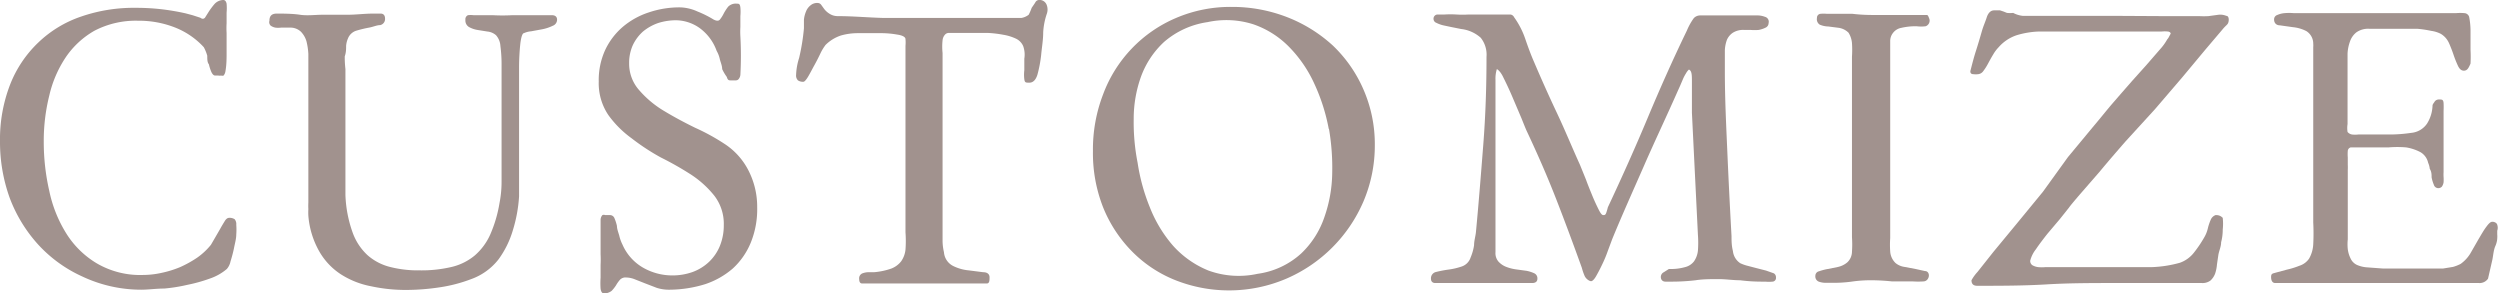
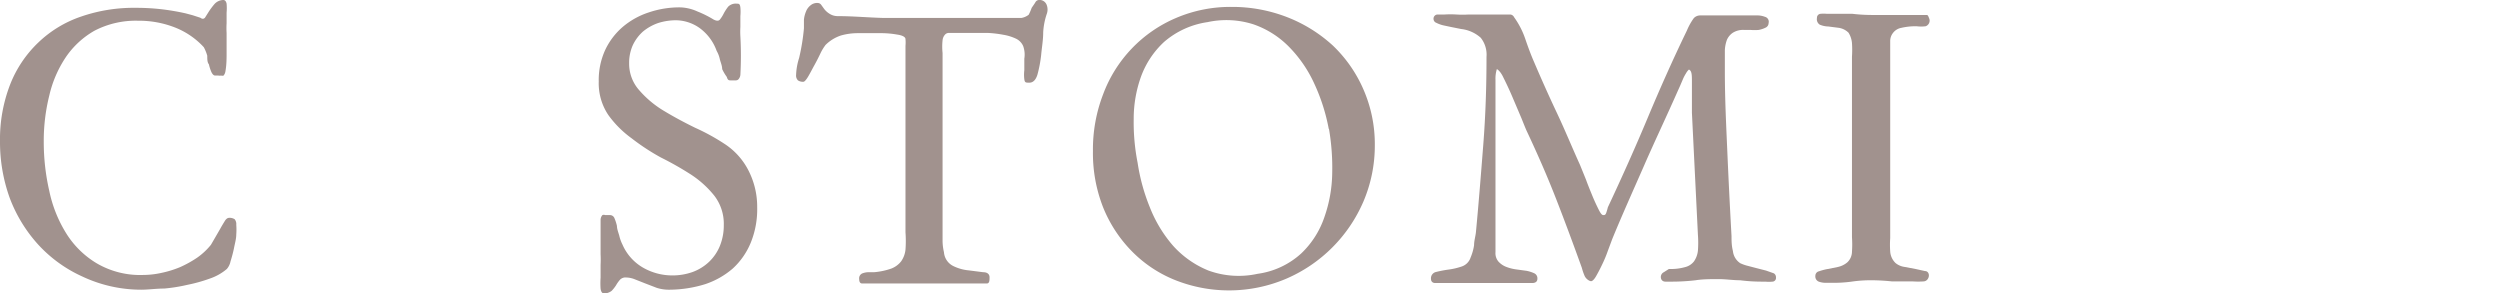
<svg xmlns="http://www.w3.org/2000/svg" width="108.56" height="12.74" viewBox="0 0 108.56 12.74">
  <defs>
    <style>.cls-1{fill:#a1928e;}</style>
  </defs>
  <g id="レイヤー_2" data-name="レイヤー 2">
    <g id="レイヤー_1-2" data-name="レイヤー 1">
      <path class="cls-1" d="M9.7,0c.07,0,.12.06.14.16a2.21,2.21,0,0,1,0,.39c0,.15,0,.3,0,.46a3.44,3.44,0,0,0,0,.42c0,.27,0,.55,0,.83s0,.55-.05.83a.38.38,0,0,1-.08.19.16.16,0,0,1-.11,0,.25.25,0,0,1-.12,0H9.34c-.06,0-.11-.05-.16-.15a1.94,1.94,0,0,1-.11-.34C9,2.71,9,2.57,9,2.42a1.79,1.79,0,0,0-.15-.37,3.37,3.37,0,0,0-1.26-.86A4.28,4.28,0,0,0,6,.9a3.88,3.88,0,0,0-1.89.43A3.73,3.73,0,0,0,2.86,2.48a5,5,0,0,0-.72,1.67,8.13,8.13,0,0,0-.24,2,9.49,9.49,0,0,0,.24,2.14,5.65,5.65,0,0,0,.74,1.85,3.94,3.94,0,0,0,1.33,1.3,3.73,3.73,0,0,0,2,.5,3.77,3.77,0,0,0,.8-.09,4.47,4.47,0,0,0,.81-.25,4.83,4.83,0,0,0,.74-.41,2.91,2.91,0,0,0,.6-.56l.18-.31.22-.38c.07-.13.14-.24.2-.34s.13-.14.18-.14a.4.4,0,0,1,.25.06.33.33,0,0,1,.07.24,2.82,2.82,0,0,1,0,.42c0,.19-.06.39-.1.6a5.83,5.83,0,0,1-.15.57.71.71,0,0,1-.16.33,2.23,2.23,0,0,1-.72.41,6.73,6.73,0,0,1-1,.28,7.18,7.18,0,0,1-1,.16c-.35,0-.68.05-1,.05A6,6,0,0,1,3.56,12a5.88,5.88,0,0,1-1.92-1.4A6.31,6.31,0,0,1,.42,8.59,7.17,7.17,0,0,1,0,6.14,6.59,6.59,0,0,1,.44,3.67,5.07,5.07,0,0,1,1.66,1.85,5,5,0,0,1,3.52.72,7,7,0,0,1,5.9.34,9.51,9.51,0,0,1,7,.4,10.13,10.13,0,0,1,8.06.58l.3.08L8.7.77c.08.06.14.06.2,0L9.07.5A3.33,3.33,0,0,1,9.31.18.53.53,0,0,1,9.7,0Z" />
-       <path class="cls-1" d="M24.19.85a.28.28,0,0,1-.19.27,1.83,1.83,0,0,1-.45.15l-.49.09a.94.94,0,0,0-.31.08c-.07,0-.13.21-.16.5a10.35,10.35,0,0,0-.05,1q0,.59,0,1.23V5.33c0,.29,0,.57,0,.86s0,.58,0,.87c0,.47,0,1,0,1.47A6.28,6.28,0,0,1,22.27,10a4.12,4.12,0,0,1-.62,1.26,2.63,2.63,0,0,1-1.19.86,6.45,6.45,0,0,1-1.39.36,9.78,9.78,0,0,1-1.41.11,7.08,7.08,0,0,1-1.55-.16,3.71,3.71,0,0,1-1.31-.52,2.91,2.91,0,0,1-.94-1,3.73,3.73,0,0,1-.47-1.54,2.64,2.64,0,0,1,0-.29,2.62,2.62,0,0,1,0-.28v-.6c0-.9,0-1.8,0-2.68s0-1.79,0-2.69V2.34a2.92,2.92,0,0,0-.08-.54,1,1,0,0,0-.24-.42.66.66,0,0,0-.49-.18h-.38a1,1,0,0,1-.24,0,.5.5,0,0,1-.21-.09A.21.21,0,0,1,11.7.9c0-.21.1-.31.32-.31s.68,0,1,.05.68,0,1,0,.74,0,1.09,0,.73-.05,1.1-.05l.32,0c.13,0,.19.09.19.21a.27.27,0,0,1-.21.29c-.15,0-.31.08-.49.11a5.29,5.29,0,0,0-.54.13.57.57,0,0,0-.37.34,1,1,0,0,0-.08.32c0,.14,0,.29-.06.46A4.58,4.58,0,0,0,15,3c0,.18,0,.35,0,.51V6.46c0,.33,0,.67,0,1s0,.66,0,1a5.36,5.36,0,0,0,.31,1.63,2.47,2.47,0,0,0,.66,1,2.34,2.34,0,0,0,1,.51,4.88,4.88,0,0,0,1.25.14,5.66,5.66,0,0,0,1.4-.15,2.44,2.44,0,0,0,1-.5,2.6,2.6,0,0,0,.67-.91,5.66,5.66,0,0,0,.4-1.36,4.73,4.73,0,0,0,.09-.93V4.46c0-.24,0-.52,0-.83s0-.61,0-.89A6,6,0,0,0,21.73,2a.77.77,0,0,0-.19-.47.66.66,0,0,0-.37-.16l-.44-.07a1.15,1.15,0,0,1-.37-.13.33.33,0,0,1-.15-.31.19.19,0,0,1,.11-.2.88.88,0,0,1,.24,0q.42,0,.84,0a7.87,7.87,0,0,0,.84,0c.29,0,.58,0,.86,0l.87,0C24.12.66,24.19.74,24.19.85Z" />
      <path class="cls-1" d="M26.22,12.74c-.07,0-.12-.07-.14-.2a3.33,3.33,0,0,1,0-.48c0-.18,0-.36,0-.56a4.54,4.54,0,0,0,0-.46v-.75c0-.23,0-.48,0-.75a.31.31,0,0,1,.08-.2.16.16,0,0,1,.12,0h.12l.1,0a.21.21,0,0,1,.18.13,1.94,1.94,0,0,1,.11.34c0,.13.06.28.1.42a1.77,1.77,0,0,0,.14.39,2.14,2.14,0,0,0,.89,1,2.55,2.55,0,0,0,1.27.34,2.6,2.6,0,0,0,.89-.15,2.07,2.07,0,0,0,.71-.44,2,2,0,0,0,.47-.69,2.38,2.38,0,0,0,.17-.91,2,2,0,0,0-.41-1.27,4.31,4.31,0,0,0-1-.91,13.5,13.5,0,0,0-1.32-.75A9.6,9.6,0,0,1,27.42,6a4.48,4.48,0,0,1-1-1A2.47,2.47,0,0,1,26,3.54a3.13,3.13,0,0,1,.28-1.37,3,3,0,0,1,.76-1A3.35,3.35,0,0,1,28.17.54,4.14,4.14,0,0,1,29.54.32a1.94,1.94,0,0,1,.75.18,4.55,4.55,0,0,1,.7.35c.12.06.21.07.27,0a1.36,1.36,0,0,0,.16-.25,2,2,0,0,1,.2-.31A.46.46,0,0,1,32,.16c.08,0,.13,0,.15.16a2.09,2.09,0,0,1,0,.38c0,.15,0,.31,0,.47a3.43,3.43,0,0,0,0,.41,15.53,15.53,0,0,1,0,1.67.34.34,0,0,1-.08.19.16.16,0,0,1-.11.05l-.13,0h-.11c-.06,0-.12,0-.16-.15A1.94,1.94,0,0,1,31.36,3c0-.14-.06-.27-.1-.42a1.24,1.24,0,0,0-.14-.37,2.1,2.1,0,0,0-.75-1,1.81,1.81,0,0,0-1-.33,2.56,2.56,0,0,0-.79.12,2.13,2.13,0,0,0-.66.37,1.86,1.86,0,0,0-.44.59,1.86,1.86,0,0,0-.16.79,1.72,1.72,0,0,0,.44,1.17,4.38,4.38,0,0,0,1.08.9c.43.26.88.5,1.35.73a9.14,9.14,0,0,1,1.26.69,3,3,0,0,1,1.05,1.16A3.45,3.45,0,0,1,32.88,9a3.85,3.85,0,0,1-.28,1.54,3.13,3.13,0,0,1-.78,1.12,3.54,3.54,0,0,1-1.2.68,5.33,5.33,0,0,1-1.53.24,1.75,1.75,0,0,1-.57-.08L28,12.3l-.43-.17a1.07,1.07,0,0,0-.37-.08.33.33,0,0,0-.28.1,1.46,1.46,0,0,0-.17.24,1.55,1.55,0,0,1-.19.24A.53.53,0,0,1,26.22,12.74Z" />
      <path class="cls-1" d="M45.46.59a3,3,0,0,0-.16.81c0,.34-.06.66-.09,1a5.47,5.47,0,0,1-.16.84c-.07.23-.19.35-.35.35s-.2,0-.22-.15a1.59,1.59,0,0,1,0-.39c0-.15,0-.32,0-.5A1.1,1.1,0,0,0,44.43,2a.64.64,0,0,0-.31-.32,2.09,2.09,0,0,0-.55-.17,4.87,4.87,0,0,0-.68-.08l-.68,0h-1a.22.22,0,0,0-.17.07.42.42,0,0,0-.11.25,2.62,2.62,0,0,0,0,.55l0,2c0,.94,0,1.87,0,2.81s0,1.88,0,2.82c0,.17,0,.34,0,.51a2.22,2.22,0,0,0,.06.51.73.73,0,0,0,.4.6,1.91,1.91,0,0,0,.67.19l.63.08c.19,0,.28.09.28.22s0,.26-.11.27l-.32,0c-.43,0-.85,0-1.27,0s-.85,0-1.28,0-.76,0-1.14,0-.76,0-1.14,0l-.27,0c-.09,0-.13-.07-.13-.19a.23.23,0,0,1,.14-.25.79.79,0,0,1,.3-.05l.21,0a3,3,0,0,0,.75-.16,1,1,0,0,0,.42-.31,1.07,1.07,0,0,0,.19-.51,5.11,5.11,0,0,0,0-.75V2.29s0-.15,0-.3a1.65,1.65,0,0,0,0-.29c0-.1-.15-.17-.37-.2a4,4,0,0,0-.72-.06h-1a2.71,2.71,0,0,0-.71.1,1.71,1.71,0,0,0-.67.41,2.14,2.14,0,0,0-.21.34c-.08.17-.17.35-.27.53s-.19.36-.28.51-.16.22-.2.22a.38.38,0,0,1-.24-.06.3.3,0,0,1-.08-.24,2.68,2.68,0,0,1,.13-.73,9.07,9.07,0,0,0,.21-1.29c0-.11,0-.24,0-.37A1.21,1.21,0,0,1,35,.5.62.62,0,0,1,35.2.23a.44.44,0,0,1,.32-.1.19.19,0,0,1,.14.08l.13.18a.86.86,0,0,0,.22.2.65.65,0,0,0,.37.11c.64,0,1.3.06,2,.08l2,0,1.48,0h2l.49,0a.71.71,0,0,0,.32-.14A2.4,2.4,0,0,0,44.8.34c.06-.09.12-.17.16-.24A.19.19,0,0,1,45.1,0a.33.33,0,0,1,.35.21A.55.55,0,0,1,45.46.59Z" />
      <path class="cls-1" d="M59.7,6.32a6.19,6.19,0,0,1-.49,2.42,6.4,6.4,0,0,1-3.35,3.36,6.33,6.33,0,0,1-4.86.05,5.48,5.48,0,0,1-1.88-1.27A5.82,5.82,0,0,1,47.9,9a6.42,6.42,0,0,1-.44-2.44,6.64,6.64,0,0,1,.44-2.46A5.79,5.79,0,0,1,51.07.78,6,6,0,0,1,53.49.3a6.58,6.58,0,0,1,2.39.44,6.32,6.32,0,0,1,2,1.24A5.85,5.85,0,0,1,59.2,3.87,5.93,5.93,0,0,1,59.7,6.32Zm-2-.72a8.21,8.21,0,0,0-.62-1.95A5.56,5.56,0,0,0,56,2.06a4,4,0,0,0-1.56-1,3.85,3.85,0,0,0-2-.1,3.69,3.69,0,0,0-1.89.86,3.85,3.85,0,0,0-1,1.5,5.41,5.41,0,0,0-.32,1.85,9.08,9.08,0,0,0,.17,1.9A8.43,8.43,0,0,0,49.93,9a5.73,5.73,0,0,0,1,1.66,4.16,4.16,0,0,0,1.55,1.09,3.84,3.84,0,0,0,2.13.14A3.51,3.51,0,0,0,56.51,11a3.9,3.9,0,0,0,1-1.57,6,6,0,0,0,.34-1.91A10,10,0,0,0,57.71,5.6Z" />
      <path class="cls-1" d="M76.8,1a.22.22,0,0,1-.13.2,1.17,1.17,0,0,1-.3.1,2.21,2.21,0,0,1-.35,0h-.28a.84.84,0,0,0-.49.12.71.71,0,0,0-.26.31,1.5,1.5,0,0,0-.09.45c0,.17,0,.34,0,.51v.4c0,1.22.06,2.4.11,3.55s.11,2.36.18,3.62c0,.19,0,.4.06.64a.72.72,0,0,0,.32.53,1.79,1.79,0,0,0,.27.1l.42.11.43.11.34.12a.2.2,0,0,1,.09.18.16.16,0,0,1-.15.18,1.55,1.55,0,0,1-.31,0h-.16a7.54,7.54,0,0,1-.94-.06c-.31,0-.62-.05-.93-.05s-.69,0-1,.05a9.07,9.07,0,0,1-1,.06l-.31,0c-.13,0-.2-.09-.2-.2a.23.23,0,0,1,.13-.21l.22-.14a2.28,2.28,0,0,0,.7-.08.7.7,0,0,0,.39-.25,1,1,0,0,0,.17-.46,4.64,4.64,0,0,0,0-.7L73.47,4.9c0-.28,0-.53,0-.76s0-.41,0-.56c0-.32,0-.5-.13-.56a.63.63,0,0,0-.13.17,1.71,1.71,0,0,0-.14.27l-.12.28-.09.2c-.49,1.11-1,2.18-1.45,3.21s-.94,2.11-1.4,3.23l-.19.51a5.39,5.39,0,0,1-.25.6c-.09.19-.18.36-.26.5s-.16.22-.22.22-.21-.08-.28-.23a2.44,2.44,0,0,1-.12-.35c-.36-1-.73-2-1.12-3s-.8-1.93-1.25-2.89c-.05-.1-.13-.3-.25-.6l-.4-.94c-.14-.33-.28-.62-.41-.88S65,3,65,3a1.39,1.39,0,0,0-.06.47c0,.31,0,.72,0,1.22s0,1.06,0,1.67,0,1.22,0,1.8,0,1.14,0,1.64,0,.88,0,1.15a.56.56,0,0,0,.13.41.89.89,0,0,0,.34.23,1.89,1.89,0,0,0,.44.11l.44.06a1.51,1.51,0,0,1,.34.11.24.24,0,0,1,.13.23c0,.12-.07.18-.2.19l-.31,0c-.28,0-.55,0-.82,0s-.55,0-.83,0-.68,0-1,0l-1,0-.28,0c-.12,0-.18-.08-.18-.17a.28.28,0,0,1,.22-.31,5.13,5.13,0,0,1,.51-.1,3,3,0,0,0,.58-.13.61.61,0,0,0,.41-.4,2.18,2.18,0,0,0,.15-.53c0-.19.06-.38.08-.56.12-1.26.22-2.53.32-3.81s.14-2.55.14-3.81a1.18,1.18,0,0,0-.25-.83,1.53,1.53,0,0,0-.85-.38L63,1.17l-.33-.07a1.33,1.33,0,0,1-.3-.11.18.18,0,0,1-.12-.16.18.18,0,0,1,.17-.2l.31,0a4.41,4.41,0,0,1,.52,0,4.17,4.17,0,0,0,.52,0c.27,0,.54,0,.8,0s.53,0,.81,0h.21a.21.21,0,0,1,.16.12,3.56,3.56,0,0,1,.48.93c.12.35.24.68.38,1,.32.75.65,1.49,1,2.23s.65,1.48,1,2.25l.26.64c.09.25.19.49.28.71s.19.43.27.59.14.24.2.24.1,0,.14-.13A2.56,2.56,0,0,0,69.82,9C70.43,7.7,71,6.43,71.54,5.14s1.1-2.55,1.71-3.81a2.68,2.68,0,0,1,.3-.54.38.38,0,0,1,.29-.12h.34l.42,0h1.06l.69,0a.93.93,0,0,1,.29.06A.22.22,0,0,1,76.8,1Z" />
      <path class="cls-1" d="M83.79.86a.26.26,0,0,1-.17.28,1.51,1.51,0,0,1-.39,0,2.79,2.79,0,0,0-.67.07.58.58,0,0,0-.35.21.57.57,0,0,0-.13.35c0,.14,0,.3,0,.49,0,.68,0,1.34,0,2s0,1.33,0,2v4.08a4.14,4.14,0,0,0,0,.58.76.76,0,0,0,.23.5.78.78,0,0,0,.39.17l.48.09.41.09c.11,0,.17.09.17.19s-.07.25-.23.26a3.59,3.59,0,0,1-.47,0c-.3,0-.6,0-.9,0a8.85,8.85,0,0,0-.89-.05,5.75,5.75,0,0,0-.87.06,5.61,5.61,0,0,1-.86.05H79.3a.86.86,0,0,1-.32-.05.24.24,0,0,1-.15-.25.2.2,0,0,1,.16-.2,2.58,2.58,0,0,1,.38-.1l.45-.09a.94.94,0,0,0,.4-.2.64.64,0,0,0,.2-.46,4.64,4.64,0,0,0,0-.63V10l0-5.6c0-.27,0-.55,0-.81s0-.53,0-.8V2.46a4.4,4.4,0,0,0,0-.59,1,1,0,0,0-.15-.45.77.77,0,0,0-.41-.21l-.47-.06a1,1,0,0,1-.37-.08A.28.28,0,0,1,78.9.78.17.17,0,0,1,79.05.6a1.37,1.37,0,0,1,.28,0h.17c.31,0,.62,0,.94,0a7.4,7.4,0,0,0,.94.05l.46,0,.46,0h1.39a.27.27,0,0,1,.07.12A.35.35,0,0,1,83.79.86Z" />
-       <path class="cls-1" d="M86.59.45h.26L87,.5l.15.06a1.19,1.19,0,0,0,.27,0,1.15,1.15,0,0,0,.43.13l.54,0h.31l1.6,0,1.8,0L93.9.7h1.6a3.58,3.58,0,0,0,.4,0l.44-.06a.7.7,0,0,1,.34.05c.09,0,.12.13.09.26s-.09.12-.27.34l-.73.86-1,1.2-1.2,1.4L92.3,6.14c-.41.47-.79.91-1.12,1.31l-.87,1c-.24.28-.4.47-.47.57l-.39.49-.55.65c-.18.23-.35.45-.49.66a1.34,1.34,0,0,0-.25.5.22.22,0,0,0,.1.2.67.67,0,0,0,.25.08,1.6,1.6,0,0,0,.31,0h3.4l1.22,0a5.19,5.19,0,0,0,1.22-.19,1.34,1.34,0,0,0,.61-.44,5.22,5.22,0,0,0,.44-.65,1.38,1.38,0,0,0,.16-.39A2.18,2.18,0,0,1,96,9.54a.36.36,0,0,1,.21-.2c.08,0,.19,0,.31.12a2.32,2.32,0,0,1,0,.51,2.13,2.13,0,0,1-.07.55c0,.19-.09.37-.12.55l-.06.41a1.67,1.67,0,0,1-.08.4.79.79,0,0,1-.2.3.57.57,0,0,1-.38.11c-.41,0-.81,0-1.22,0s-.81,0-1.21,0H91.86c-1,0-2,0-3,.06s-2.06.06-3,.06c-.17,0-.25-.08-.25-.24a1.82,1.82,0,0,1,.26-.36l.69-.87,1-1.21,1.15-1.4L89.8,6.82l1.07-1.29c.33-.39.6-.73.83-1L92.16,4l.42-.48.62-.69.59-.68a2.35,2.35,0,0,0,.32-.44.48.48,0,0,0,.08-.12l.07-.13s0-.07-.11-.09a1.28,1.28,0,0,0-.29,0H91.25l-1,0h-.94l-.81,0a3.76,3.76,0,0,0-.93.16,1.79,1.79,0,0,0-.78.52,1.57,1.57,0,0,0-.24.32c-.08.13-.15.26-.22.39a2.37,2.37,0,0,1-.21.33.31.31,0,0,1-.21.13.84.84,0,0,1-.23,0c-.1,0-.14-.08-.11-.17.07-.27.14-.55.23-.83s.17-.55.25-.83.16-.44.22-.63S86.44.45,86.59.45Z" />
-       <path class="cls-1" d="M107,3.07c-.11,0-.19-.06-.26-.2a4.55,4.55,0,0,1-.19-.47q-.09-.27-.21-.54a.89.89,0,0,0-.35-.39,1.3,1.3,0,0,0-.42-.13,4.77,4.77,0,0,0-.6-.09c-.23,0-.46,0-.7,0h-1.38a.89.89,0,0,0-.56.15.85.85,0,0,0-.28.39,1.78,1.78,0,0,0-.11.54c0,.2,0,.39,0,.57,0,.36,0,.72,0,1.09V5.39a1.09,1.09,0,0,0,0,.34.32.32,0,0,0,.19.11,1.18,1.18,0,0,0,.28,0h1.41a6.27,6.27,0,0,0,.88-.07.93.93,0,0,0,.69-.4,1.56,1.56,0,0,0,.24-.78c0-.07.07-.13.1-.19a.23.23,0,0,1,.19-.08c.12,0,.18,0,.19.16a3.25,3.25,0,0,1,0,.33c0,.23,0,.45,0,.67s0,.45,0,.68,0,.44,0,.66,0,.44,0,.66a1.48,1.48,0,0,0,0,.2,1.93,1.93,0,0,1,0,.24.48.48,0,0,1-.07.18.21.21,0,0,1-.17.07.2.2,0,0,1-.18-.14,1.59,1.59,0,0,1-.1-.33c0-.12,0-.24-.08-.37a.84.84,0,0,0-.07-.26.71.71,0,0,0-.33-.46,2,2,0,0,0-.63-.21,4.59,4.59,0,0,0-.75,0h-.9l-.28,0-.27,0-.2,0a.17.17,0,0,0-.13.15,1.92,1.92,0,0,0,0,.29c0,.1,0,.21,0,.32a2.13,2.13,0,0,1,0,.22V10c0,.12,0,.25,0,.39a2.1,2.1,0,0,0,0,.43,1.25,1.25,0,0,0,.12.4.57.57,0,0,0,.27.28,1.31,1.31,0,0,0,.45.11l.68.05.69,0h1.44l.49,0,.43-.07a1.75,1.75,0,0,0,.33-.13,1.53,1.53,0,0,0,.42-.45l.35-.61c.12-.2.22-.38.33-.53s.19-.24.28-.24.19.05.21.13a.4.4,0,0,1,0,.26l0,.16a.94.94,0,0,1,0,.17s0,.15-.08.33-.09.39-.13.59l-.19.83a.44.44,0,0,1-.4.19h-7.55l-.46,0H98.8c-.12,0-.18-.1-.18-.26s.07-.15.2-.19l.48-.13a3.5,3.5,0,0,0,.55-.17.8.8,0,0,0,.42-.31,1.39,1.39,0,0,0,.18-.62,9.25,9.25,0,0,0,0-.95c0-.35,0-.7,0-1.06s0-.67,0-.94c0-.86,0-1.72,0-2.57s0-1.72,0-2.58V2.05a.86.86,0,0,0,0-.15.64.64,0,0,0-.3-.55,1.62,1.62,0,0,0-.58-.17L99,1.1c-.16,0-.25-.11-.25-.25a.2.2,0,0,1,.14-.2,1,1,0,0,1,.32-.08,2.42,2.42,0,0,1,.39,0h.36l1.08,0c.37,0,.73,0,1.11,0,.73,0,1.46,0,2.17,0l2.16,0h.18a2.07,2.07,0,0,1,.35,0,.23.23,0,0,1,.21.16,3.28,3.28,0,0,1,.06.59v.35c0,.13,0,.29,0,.49a5.66,5.66,0,0,1,0,.6C107.18,3,107.12,3.06,107,3.07Z" />
    </g>
  </g>
</svg>